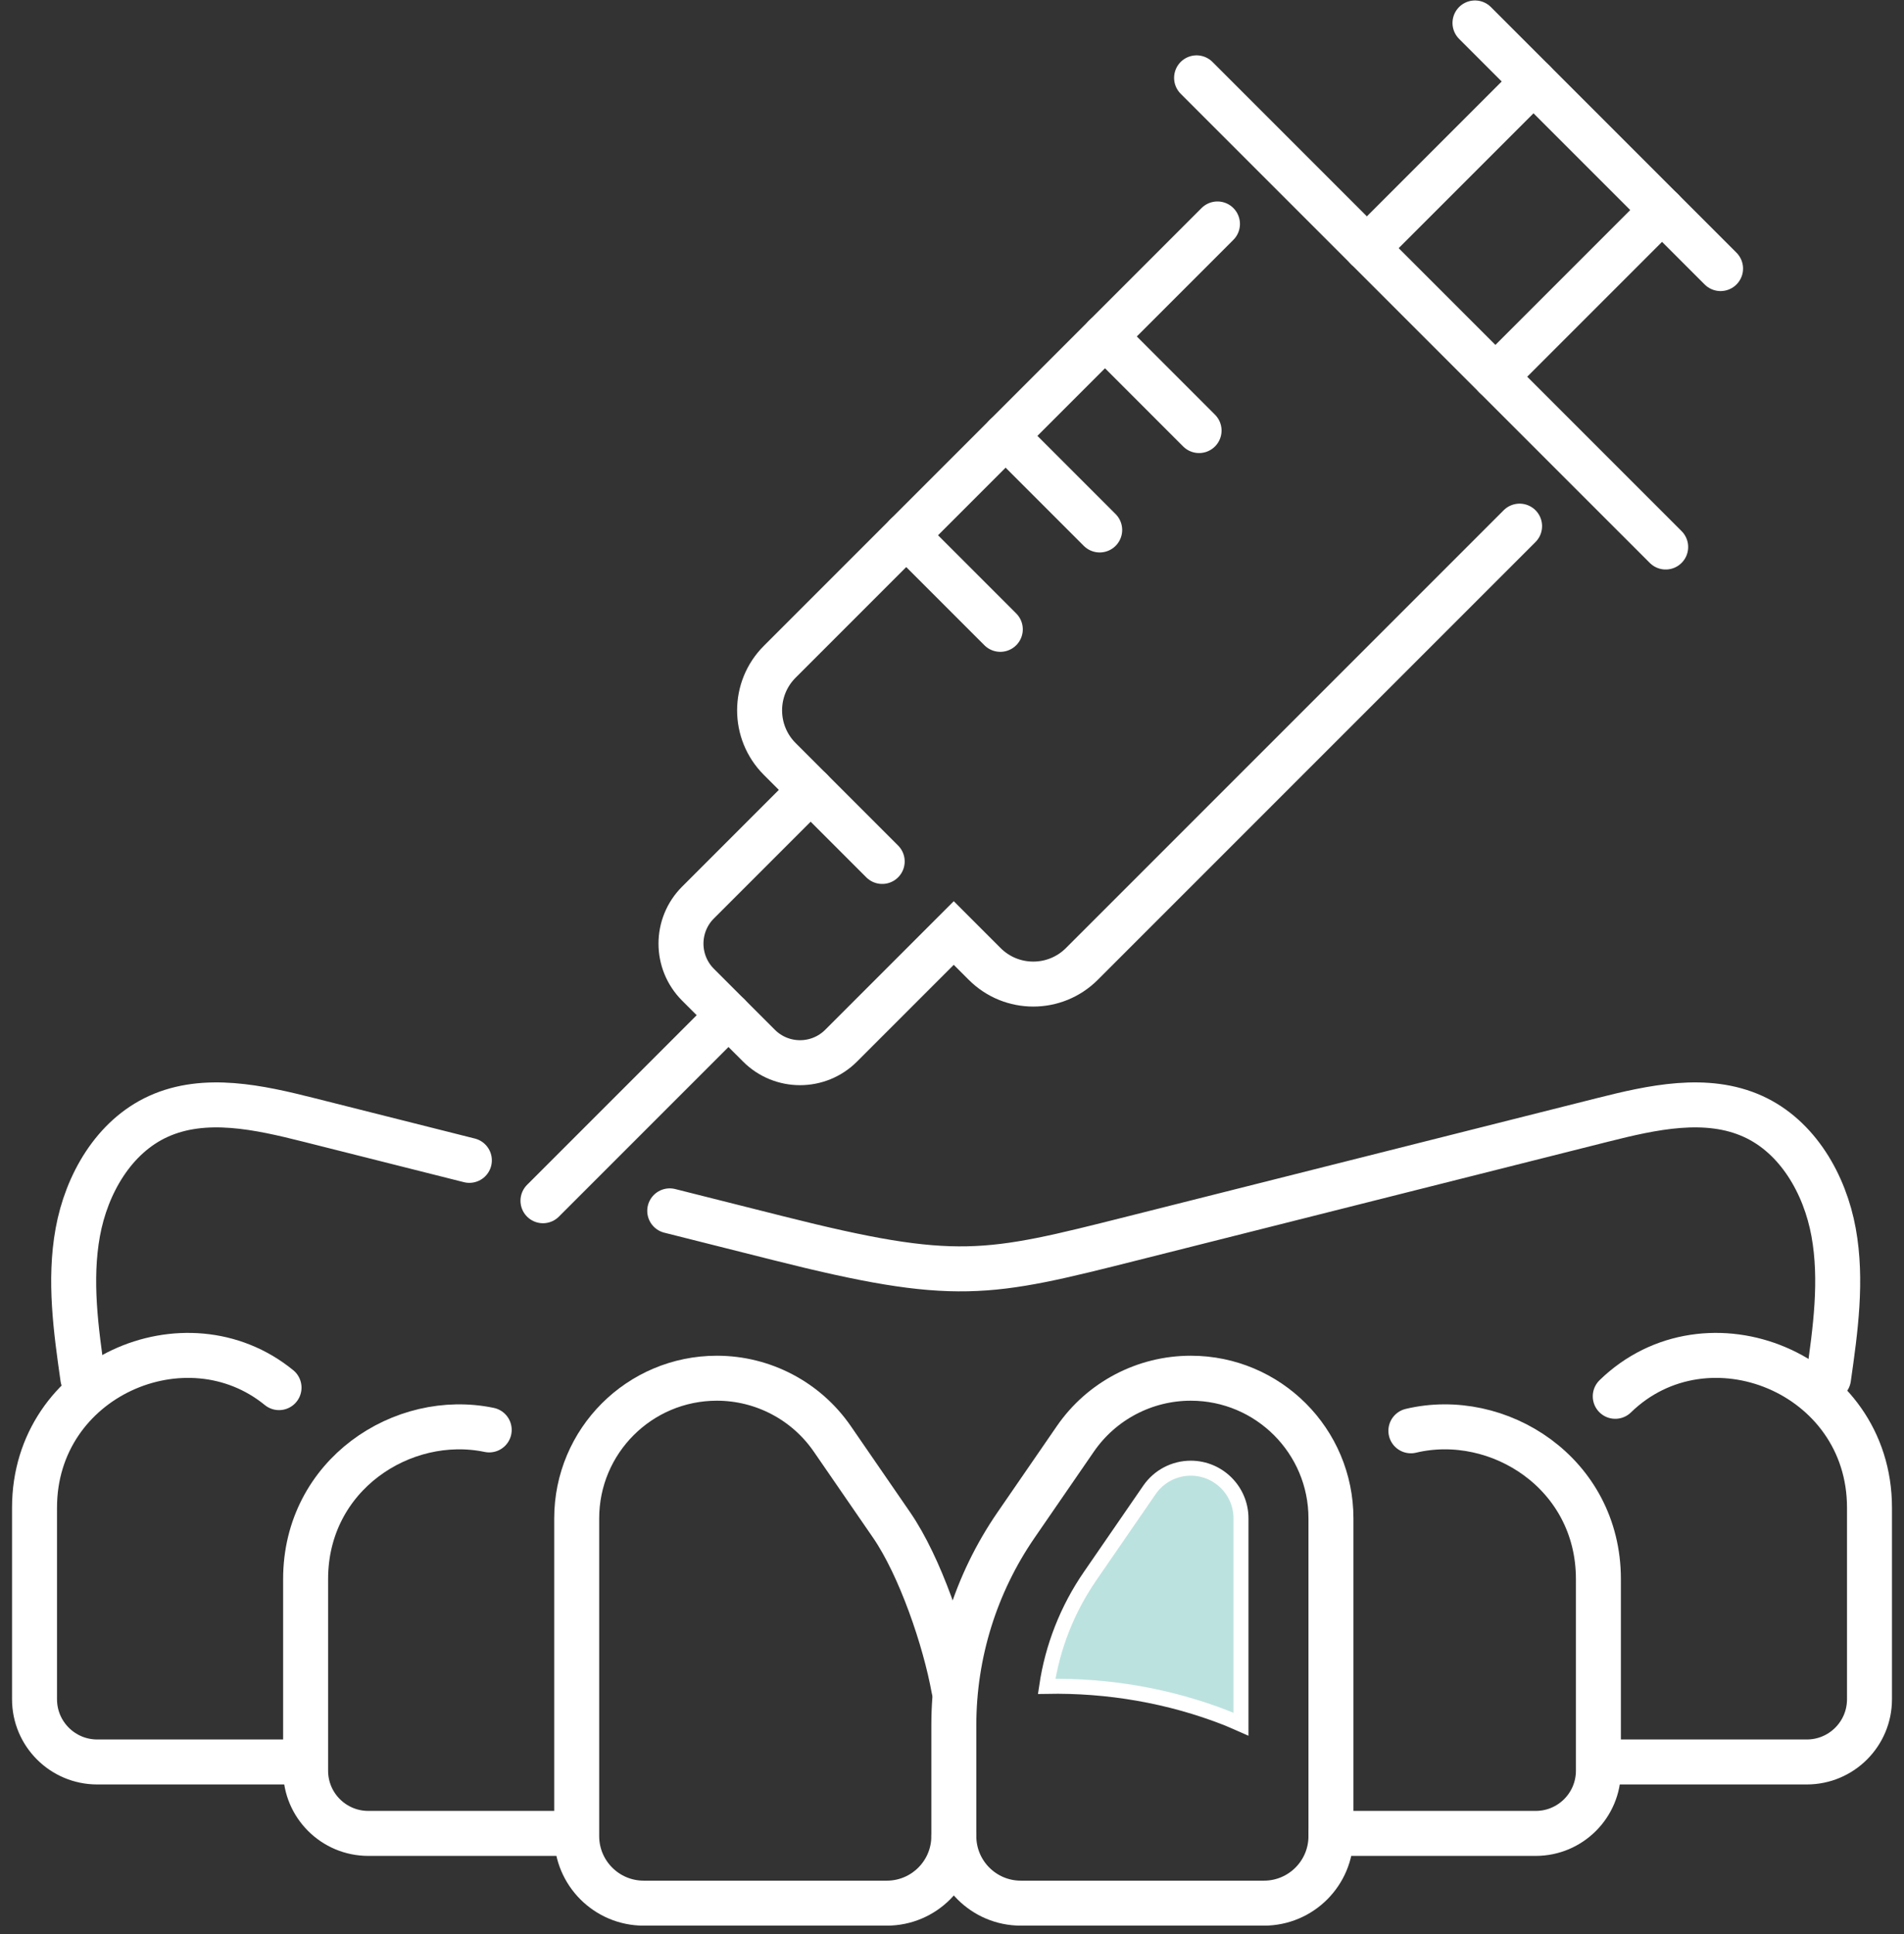
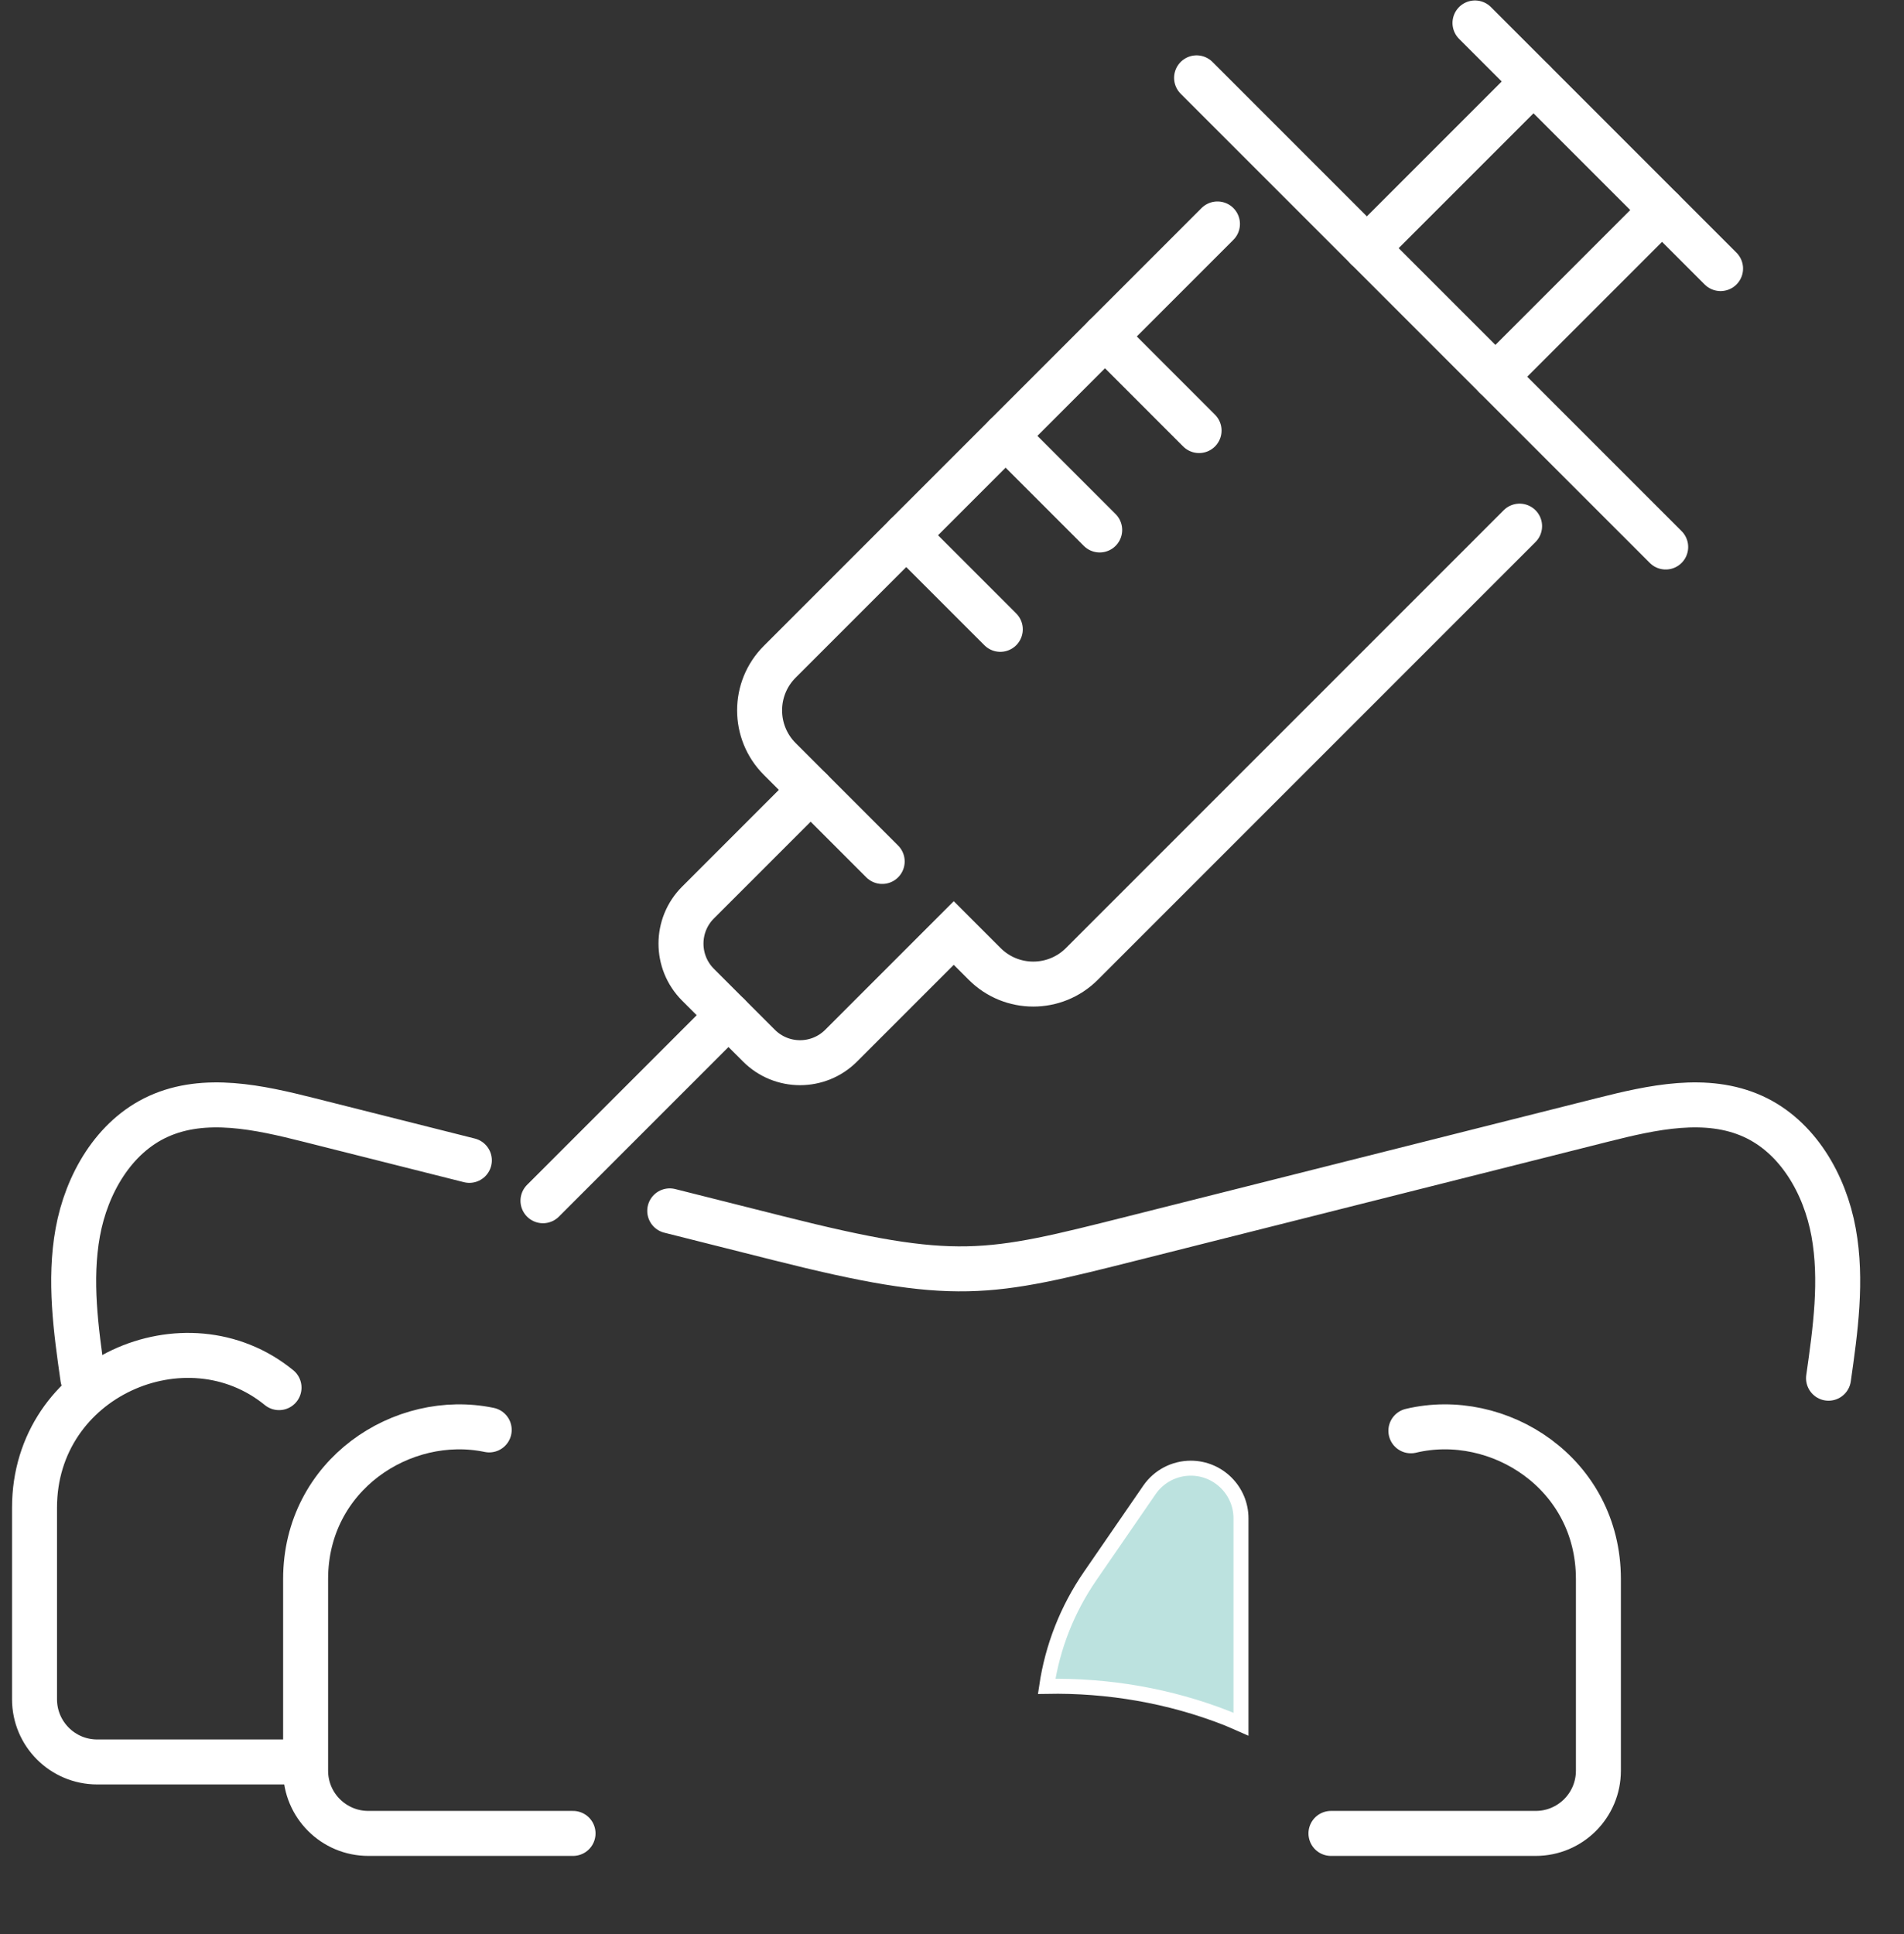
<svg xmlns="http://www.w3.org/2000/svg" version="1.1" x="0px" y="0px" width="127px" height="129px" viewBox="-0.803 -0.031 127 129" enable-background="new -0.803 -0.031 127 129" xml:space="preserve">
  <rect x="-0.803" y="-0.031" width="127" height="129" fill="#333333" stroke="none" />
  <defs>
</defs>
-   <path fill="none" stroke="#FFFFFF" stroke-width="3" stroke-linecap="round" stroke-miterlimit="10" d="M70.924,95.931l-3.951,5.739  c-2.706,3.929-4.154,8.587-4.154,13.357v7.396c0,2.469,2.001,4.47,4.47,4.47h16.215c2.469,0,4.47-2.001,4.47-4.47v-21.19  c0-5.163-4.186-9.349-9.349-9.349l0,0C75.548,91.884,72.669,93.397,70.924,95.931z" />
-   <path fill="none" stroke="#FFFFFF" stroke-width="3" stroke-linecap="round" stroke-miterlimit="10" d="M62.819,122.423  c0,2.469-2.001,4.47-4.47,4.47H42.134c-2.468,0-4.47-2.001-4.47-4.47v-21.19c0-5.163,4.186-9.349,9.35-9.349l0,0  c3.076,0,5.956,1.514,7.7,4.047l3.951,5.739c1.904,2.766,3.562,7.656,4.154,10.93" />
  <path fill="none" stroke="#FFFFFF" stroke-width="3" stroke-linecap="round" stroke-miterlimit="10" d="M87.974,122.242h13.657  c2.31,0,4.182-1.872,4.182-4.182v-12.781c0-7.063-6.677-11.279-12.508-9.888" />
-   <path fill="none" stroke="#FFFFFF" stroke-width="3" stroke-linecap="round" stroke-miterlimit="10" d="M106.056,117.477h13.657  c2.31,0,4.182-1.872,4.182-4.182v-12.78c0-8.999-10.839-13.377-16.958-7.424" />
  <path fill="none" stroke="#FFFFFF" stroke-width="3" stroke-linecap="round" stroke-miterlimit="10" d="M19.338,117.477H5.682  c-2.309,0-4.182-1.872-4.182-4.182v-12.78c0-8.688,10.104-13.069,16.309-8.003" />
  <path fill="none" stroke="#FFFFFF" stroke-width="3" stroke-linecap="round" stroke-miterlimit="10" d="M37.42,122.242H23.764  c-2.309,0-4.182-1.872-4.182-4.182v-12.781c0-6.956,6.478-11.151,12.246-9.947" />
  <path fill="none" stroke="#FFFFFF" stroke-width="3" stroke-linecap="round" stroke-miterlimit="10" d="M30.504,77.355  c-3.569-0.899-7.138-1.798-10.707-2.697c-3.313-0.835-6.932-1.646-10.042-0.232c-2.969,1.35-4.787,4.515-5.37,7.724  c-0.583,3.21-0.123,6.506,0.338,9.734" />
  <path fill="none" stroke="#FFFFFF" stroke-width="3" stroke-linecap="round" stroke-miterlimit="10" d="M121.163,91.884  c0.461-3.229,0.921-6.524,0.338-9.734c-0.583-3.209-2.4-6.374-5.369-7.724c-3.11-1.414-6.729-0.603-10.042,0.232  c-10.436,2.629-20.872,5.258-31.308,7.887c-9.757,2.458-11.826,2.986-23.677,0c-2.412-0.607-4.824-1.215-7.236-1.822" />
  <path fill="none" stroke="#FFFFFF" stroke-width="3" stroke-linecap="round" stroke-miterlimit="10" d="M80.404,14.905  L51.206,44.104c-1.79,1.789-1.79,4.691,0,6.481l6.835,6.835" />
  <path fill="none" stroke="#FFFFFF" stroke-width="3" stroke-linecap="round" stroke-miterlimit="10" d="M100.556,35.058  L71.358,64.256c-1.79,1.79-4.692,1.79-6.481,0l-2.063-2.063l-7.513,7.513c-1.513,1.514-3.967,1.514-5.48,0l-4.066-4.065  c-1.513-1.514-1.513-3.967,0-5.48l7.513-7.513" />
  <line fill="none" stroke="#FFFFFF" stroke-width="3" stroke-linecap="round" stroke-miterlimit="10" x1="47.789" y1="67.674" x2="35.414" y2="80.048" />
  <line fill="none" stroke="#FFFFFF" stroke-width="3" stroke-linecap="round" stroke-miterlimit="10" x1="110.301" y1="36.45" x2="79.011" y2="5.161" />
  <line fill="none" stroke="#FFFFFF" stroke-width="3" stroke-linecap="round" stroke-miterlimit="10" x1="59.644" y1="35.666" x2="65.919" y2="41.941" />
  <line fill="none" stroke="#FFFFFF" stroke-width="3" stroke-linecap="round" stroke-miterlimit="10" x1="66.272" y1="29.037" x2="72.548" y2="35.313" />
  <line fill="none" stroke="#FFFFFF" stroke-width="3" stroke-linecap="round" stroke-miterlimit="10" x1="72.901" y1="22.407" x2="79.177" y2="28.684" />
  <line fill="none" stroke="#FFFFFF" stroke-width="3" stroke-linecap="round" stroke-miterlimit="10" x1="98.943" y1="25.093" x2="110.058" y2="13.978" />
  <line fill="none" stroke="#FFFFFF" stroke-width="3" stroke-linecap="round" stroke-miterlimit="10" x1="90.369" y1="16.519" x2="101.484" y2="5.404" />
  <line fill="none" stroke="#FFFFFF" stroke-width="3" stroke-linecap="round" stroke-miterlimit="10" x1="113.962" y1="17.881" x2="97.581" y2="1.5" />
  <path fill="#BCE2DF" stroke="#FFFFFF" d="M78.625,97.884c-1.102,0-2.133,0.542-2.758,1.449l-3.952,5.74  c-1.53,2.221-2.513,4.729-2.903,7.361c4.088-0.078,8.193,0.624,12.001,2.116c0.325,0.128,0.64,0.278,0.96,0.417v-13.735  C81.974,99.386,80.471,97.884,78.625,97.884z" />
</svg>